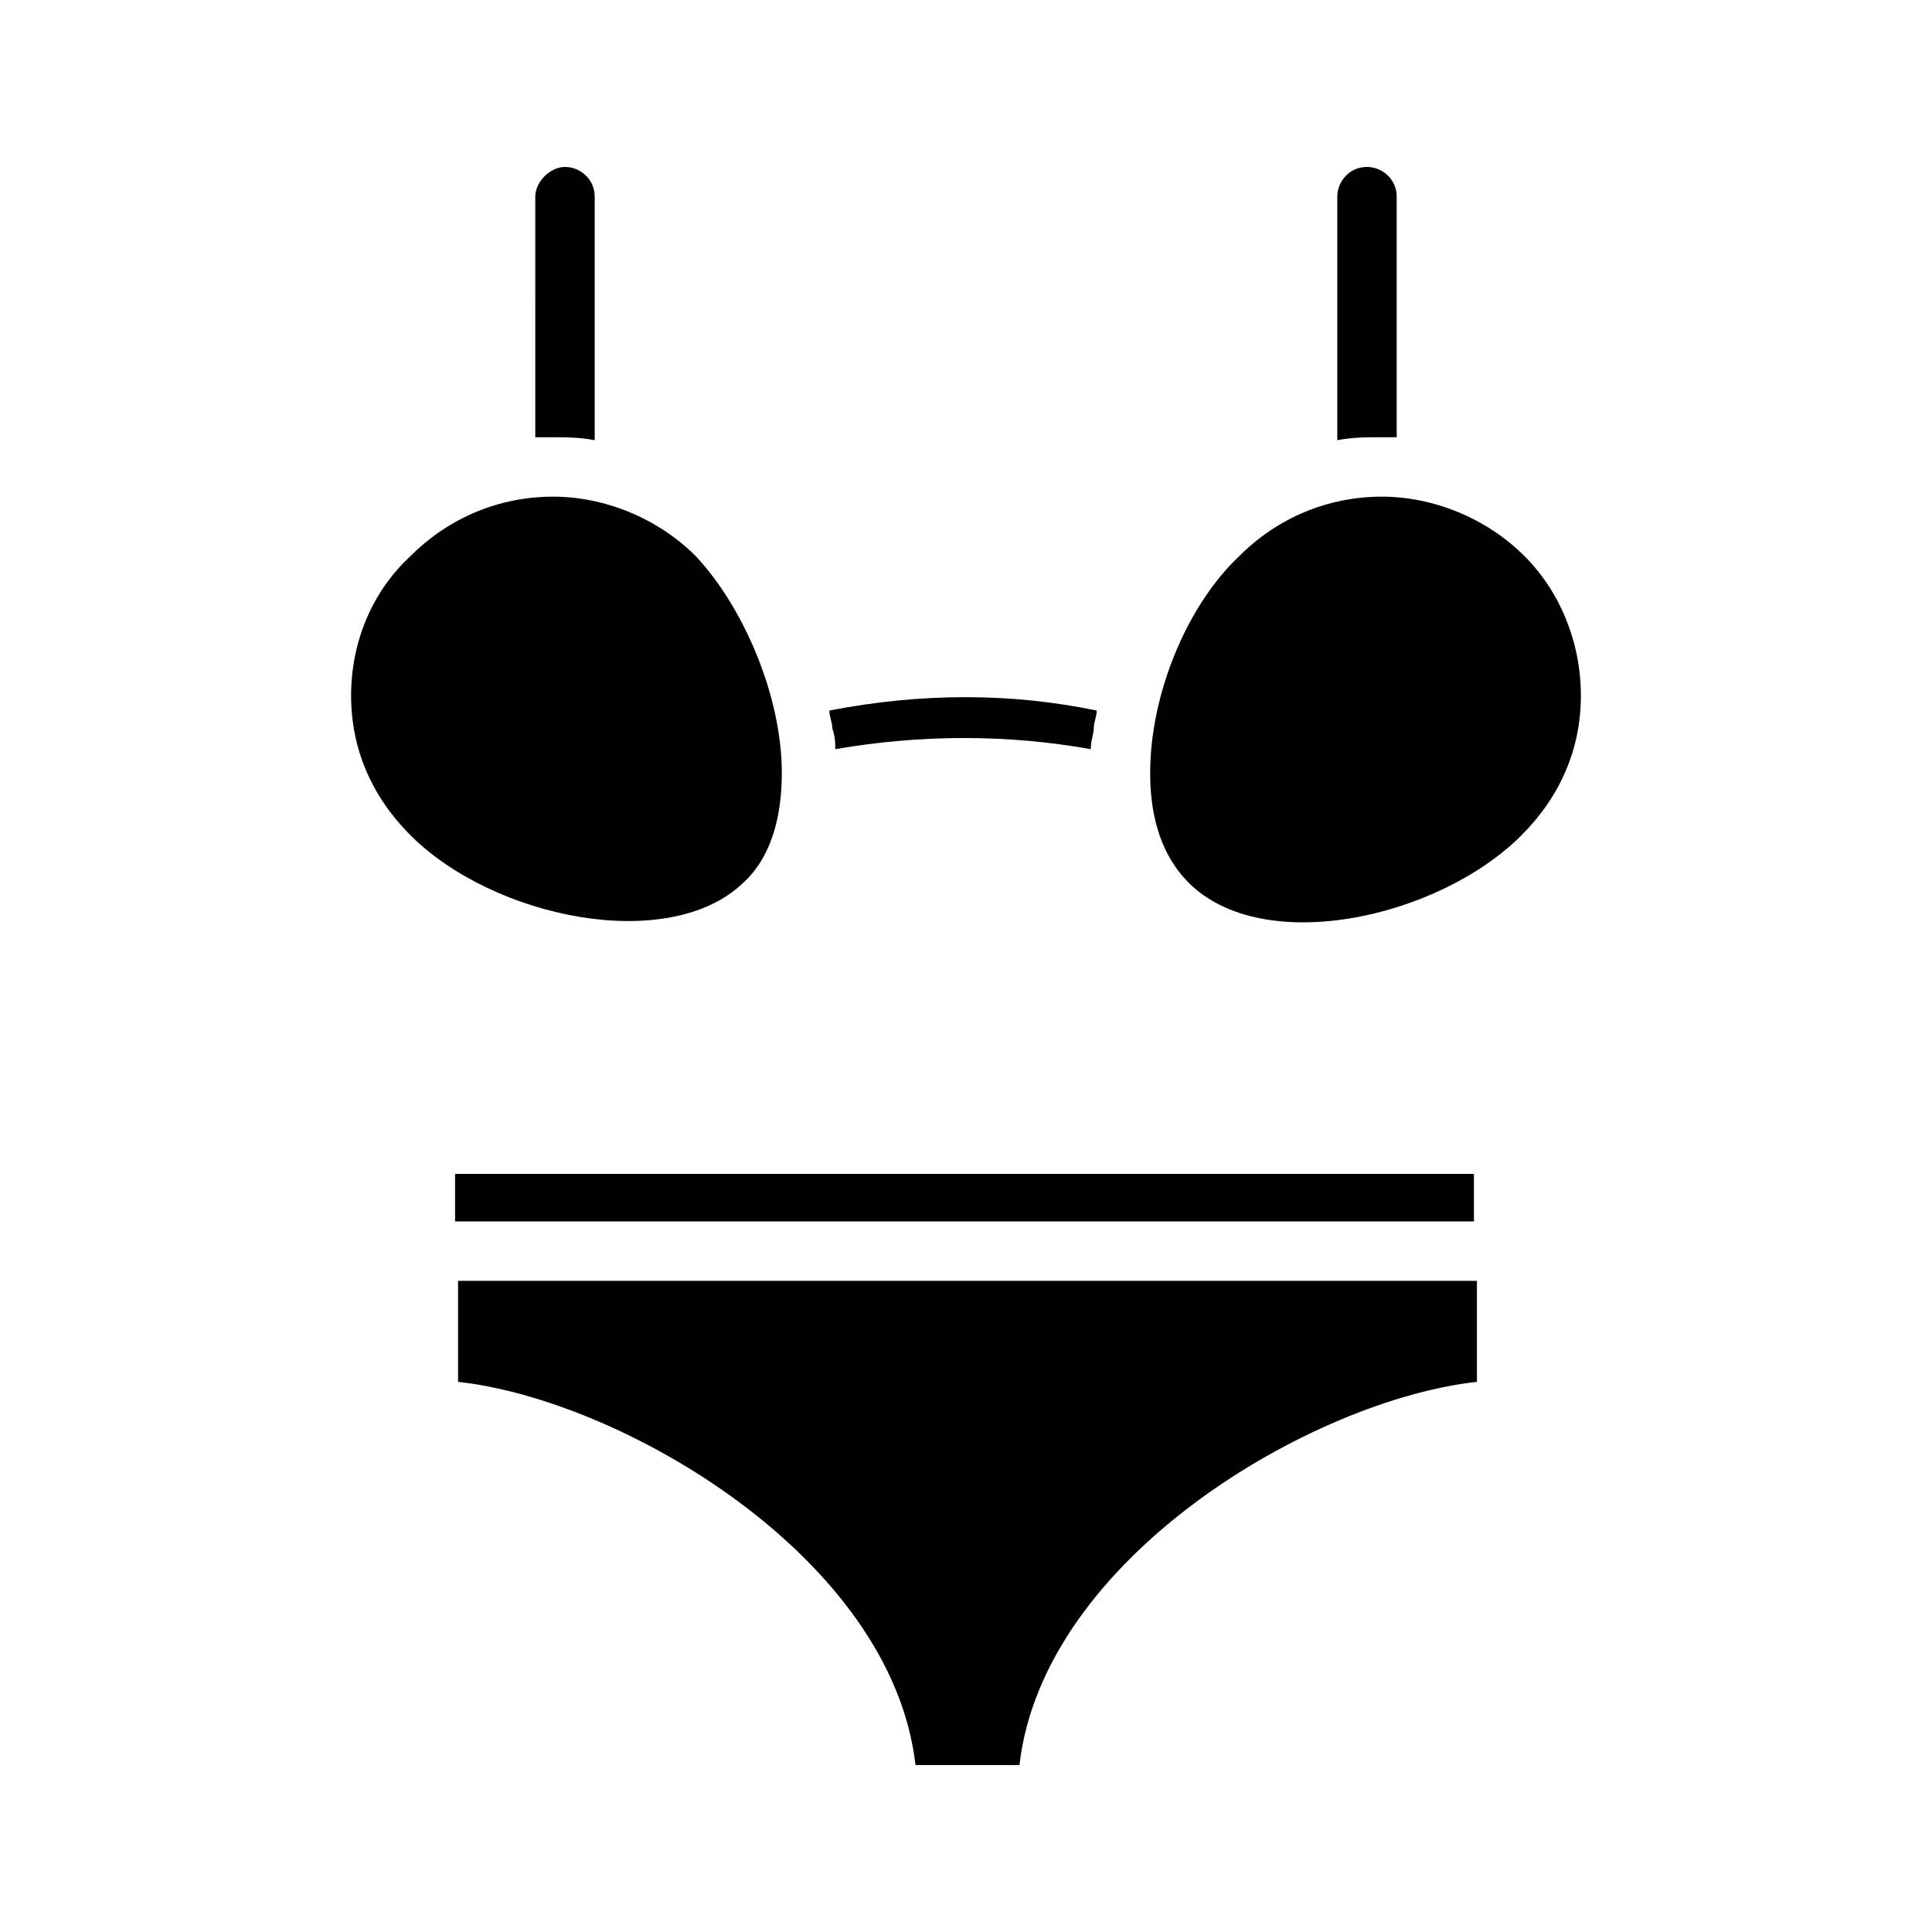
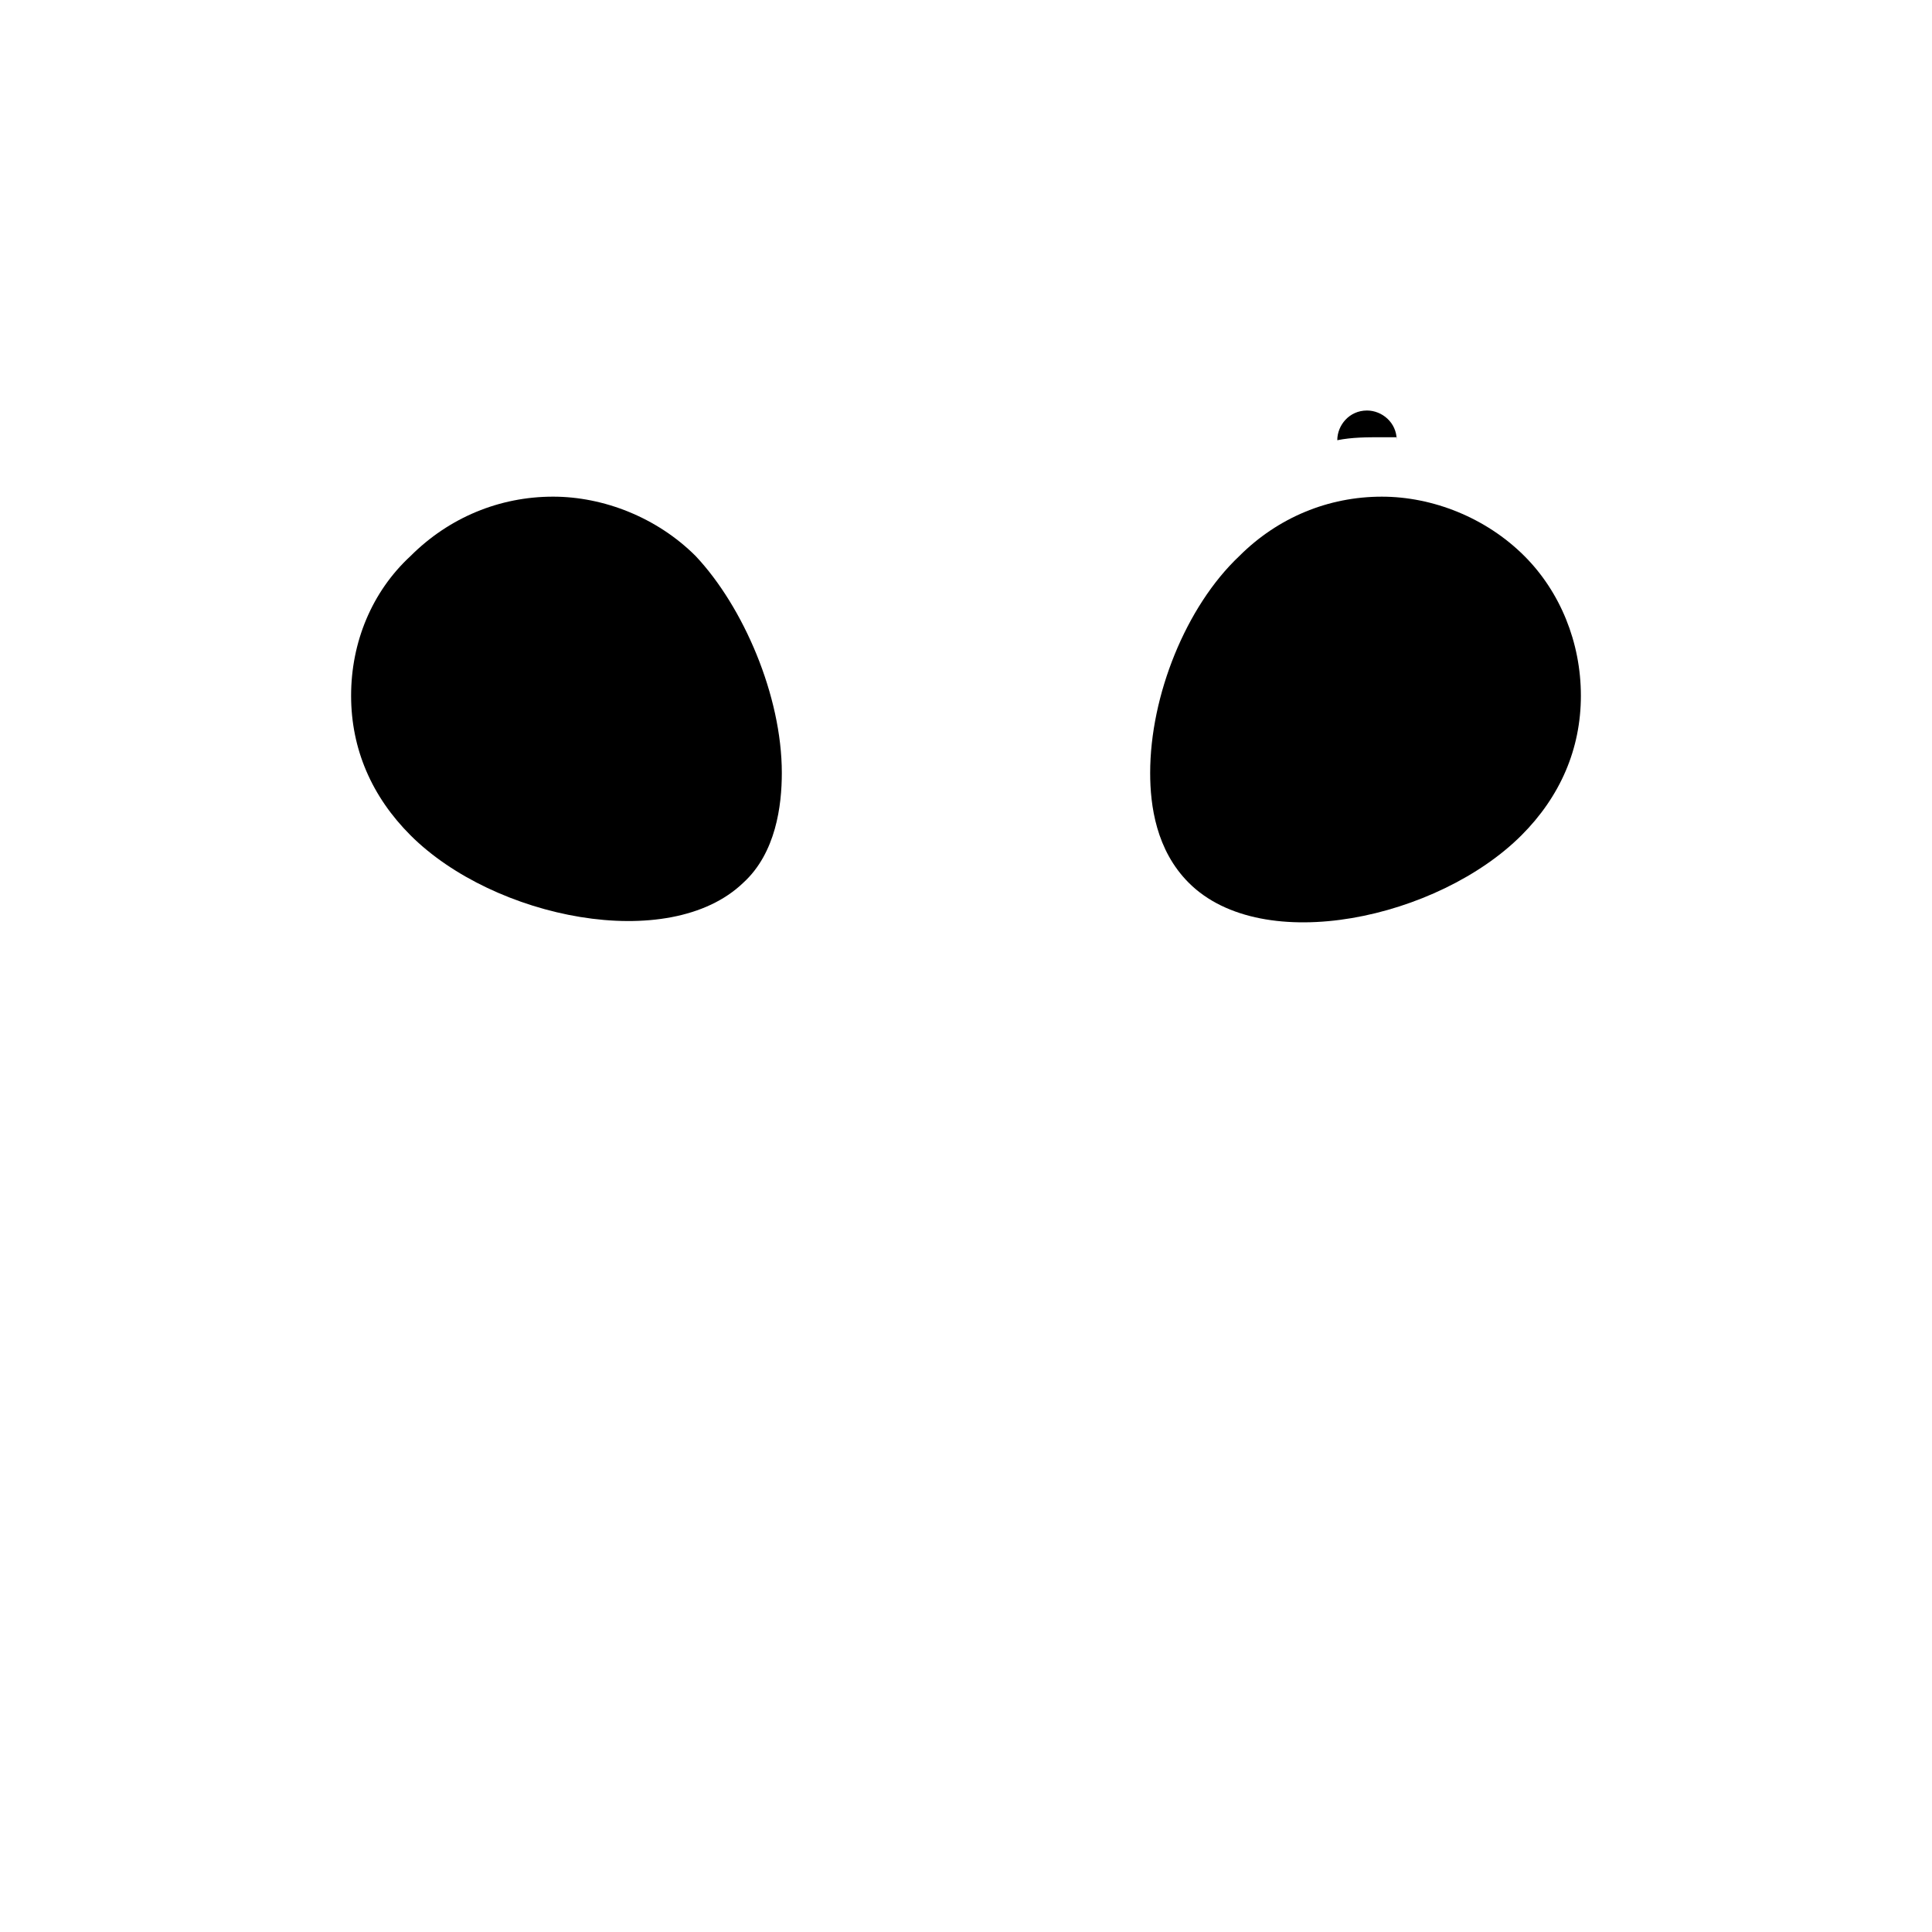
<svg xmlns="http://www.w3.org/2000/svg" fill="#000000" width="800px" height="800px" version="1.1" viewBox="144 144 512 512">
  <g>
-     <path d="m535.4 483.44v26.766c-43.297 4.723-114.93 46.445-121.23 101.55h-27.551c-6.297-55.105-77.934-96.824-121.23-101.55v-26.766z" />
-     <path d="m264.6 455.1h270.01v12.594h-270.01z" />
-     <path d="m514.14 196.11v63.762h-3.938c-3.938 0-7.871 0-11.809 0.789v-0.789-63.762c0-3.938 3.148-7.871 7.871-7.871 3.938 0 7.875 3.148 7.875 7.871z" />
-     <path d="m301.6 196.11v63.762 0.789c-3.938-0.789-7.871-0.789-11.809-0.789h-3.938l0.004-63.762c0-3.938 3.938-7.871 7.871-7.871 3.938 0 7.871 3.148 7.871 7.871z" />
+     <path d="m514.14 196.11v63.762h-3.938c-3.938 0-7.871 0-11.809 0.789c0-3.938 3.148-7.871 7.871-7.871 3.938 0 7.875 3.148 7.875 7.871z" />
    <path d="m351.19 348.83c0 8.66-1.574 21.254-10.234 29.125-19.68 18.895-66.125 9.445-88.168-12.594-10.234-10.234-15.742-22.828-15.742-37 0-14.168 5.512-27.551 15.742-37 10.234-10.234 23.617-15.742 37.785-15.742 13.383 0 27.551 5.512 37.785 15.742 12.598 13.383 22.832 37 22.832 57.469z" />
-     <path d="m434.64 332.3c0 1.574-0.789 3.148-0.789 4.723 0 1.574-0.789 3.148-0.789 5.512-22.043-3.938-44.871-3.938-67.699 0 0-1.574 0-3.148-0.789-5.512 0-1.574-0.789-3.148-0.789-4.723 24.41-4.727 48.023-4.727 70.855 0z" />
    <path d="m562.95 328.36c0 14.168-5.512 26.766-15.742 37-22.043 22.043-68.488 32.273-88.168 12.594-8.66-8.66-10.234-20.469-10.234-29.125 0-20.469 9.445-44.082 23.617-57.465 10.234-10.234 23.617-15.742 37.785-15.742 13.383 0 27.551 5.512 37.785 15.742 9.445 9.445 14.957 22.828 14.957 36.996z" />
  </g>
</svg>